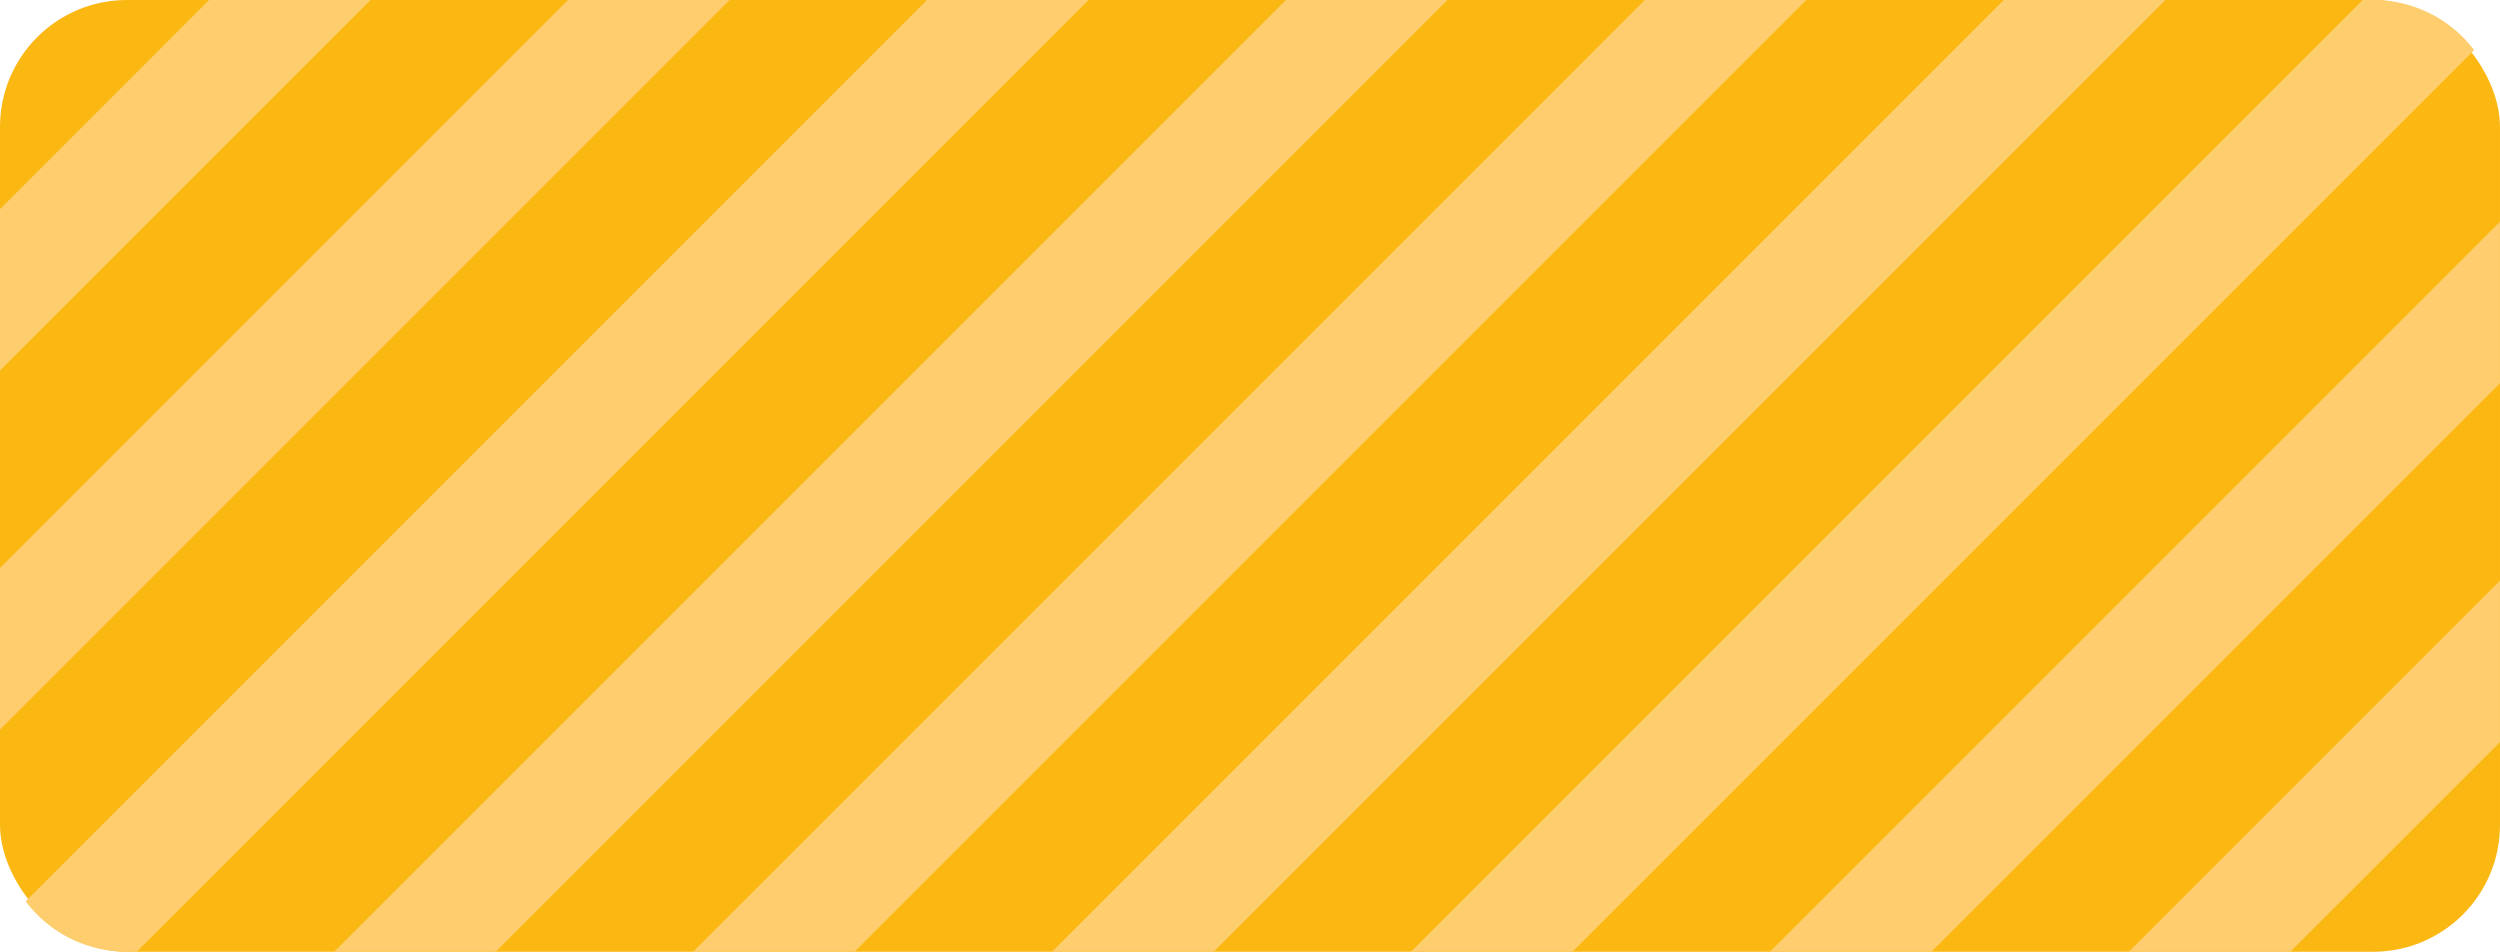
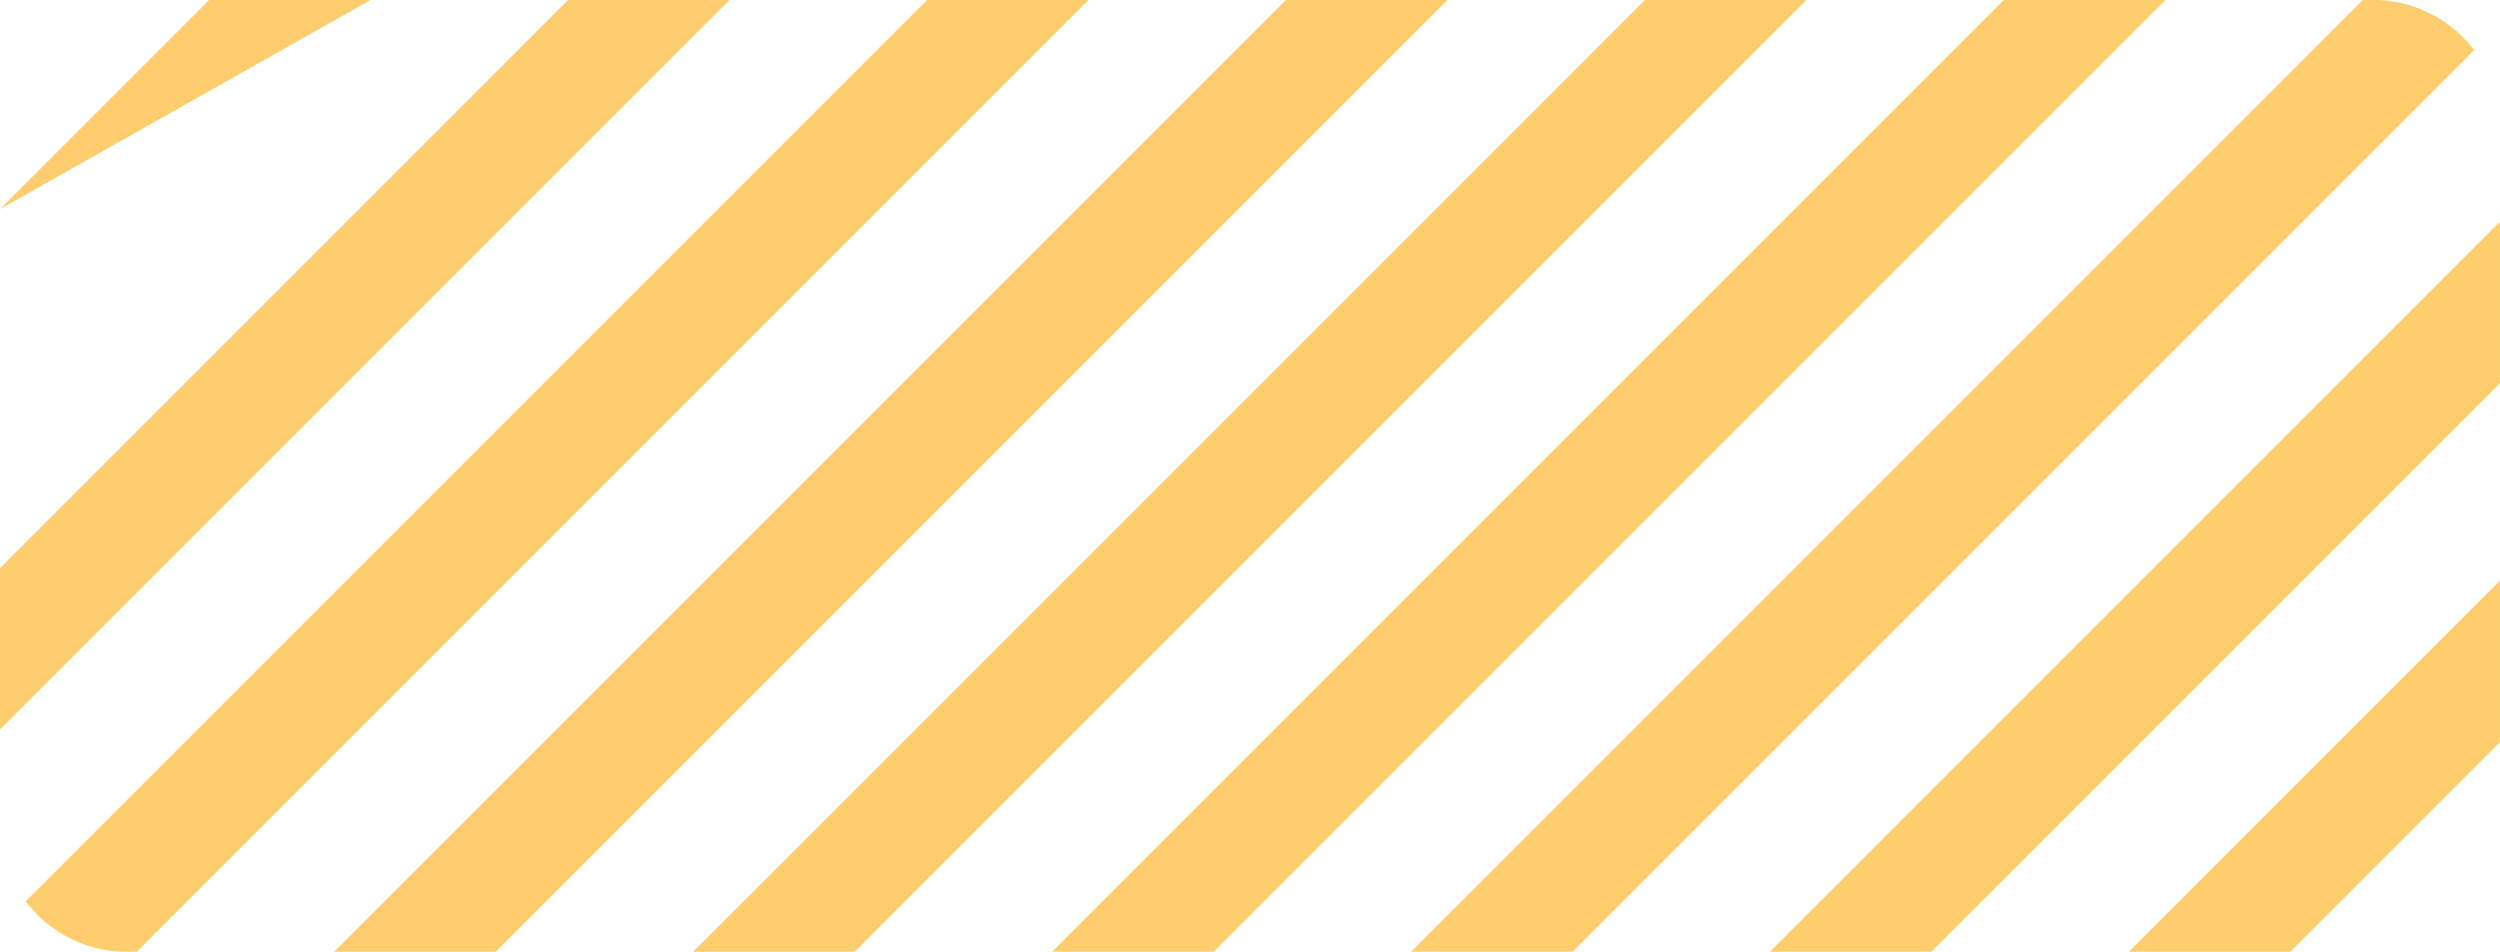
<svg xmlns="http://www.w3.org/2000/svg" width="197" height="75" viewBox="0 0 197 75">
  <g id="corner_shape_yellow_stripe_rectangle" data-name="corner shape_yellow stripe rectangle" transform="translate(-4945 880)">
-     <rect id="Rectangle_361" data-name="Rectangle 361" width="197" height="75" rx="10" transform="translate(4945 -880)" fill="#fcb812" />
-     <path id="Path_1223" data-name="Path 1223" d="M371.657,197.564,400.9,168.317v12.728l-16.52,16.52Zm-28.284,0L400.9,140.033v12.728l-44.8,44.8Zm-28.284,0,75-75h.816a9.984,9.984,0,0,1,7.962,3.949l-71.05,71.05Zm-28.285,0,75-75h12.729l-75,75Zm-28.283,0,75-75h12.728l-75,75Zm-28.285,0,75-75h12.729l-75,75Zm-16.331,0a9.985,9.985,0,0,1-7.98-3.973l71.027-71.027h12.728l-75,75Zm-10-30.238,44.762-44.762h12.728l-57.49,57.49Zm0-28.284,16.478-16.478H233.11L203.9,151.771Z" transform="translate(4741.096 -1002.565)" fill="#fecd6e" />
+     <path id="Path_1223" data-name="Path 1223" d="M371.657,197.564,400.9,168.317v12.728l-16.52,16.52Zm-28.284,0L400.9,140.033v12.728l-44.8,44.8Zm-28.284,0,75-75h.816a9.984,9.984,0,0,1,7.962,3.949l-71.05,71.05Zm-28.285,0,75-75h12.729l-75,75Zm-28.283,0,75-75h12.728l-75,75Zm-28.285,0,75-75h12.729l-75,75Zm-16.331,0a9.985,9.985,0,0,1-7.98-3.973l71.027-71.027h12.728l-75,75Zm-10-30.238,44.762-44.762h12.728l-57.49,57.49Zm0-28.284,16.478-16.478H233.11Z" transform="translate(4741.096 -1002.565)" fill="#fecd6e" />
  </g>
</svg>